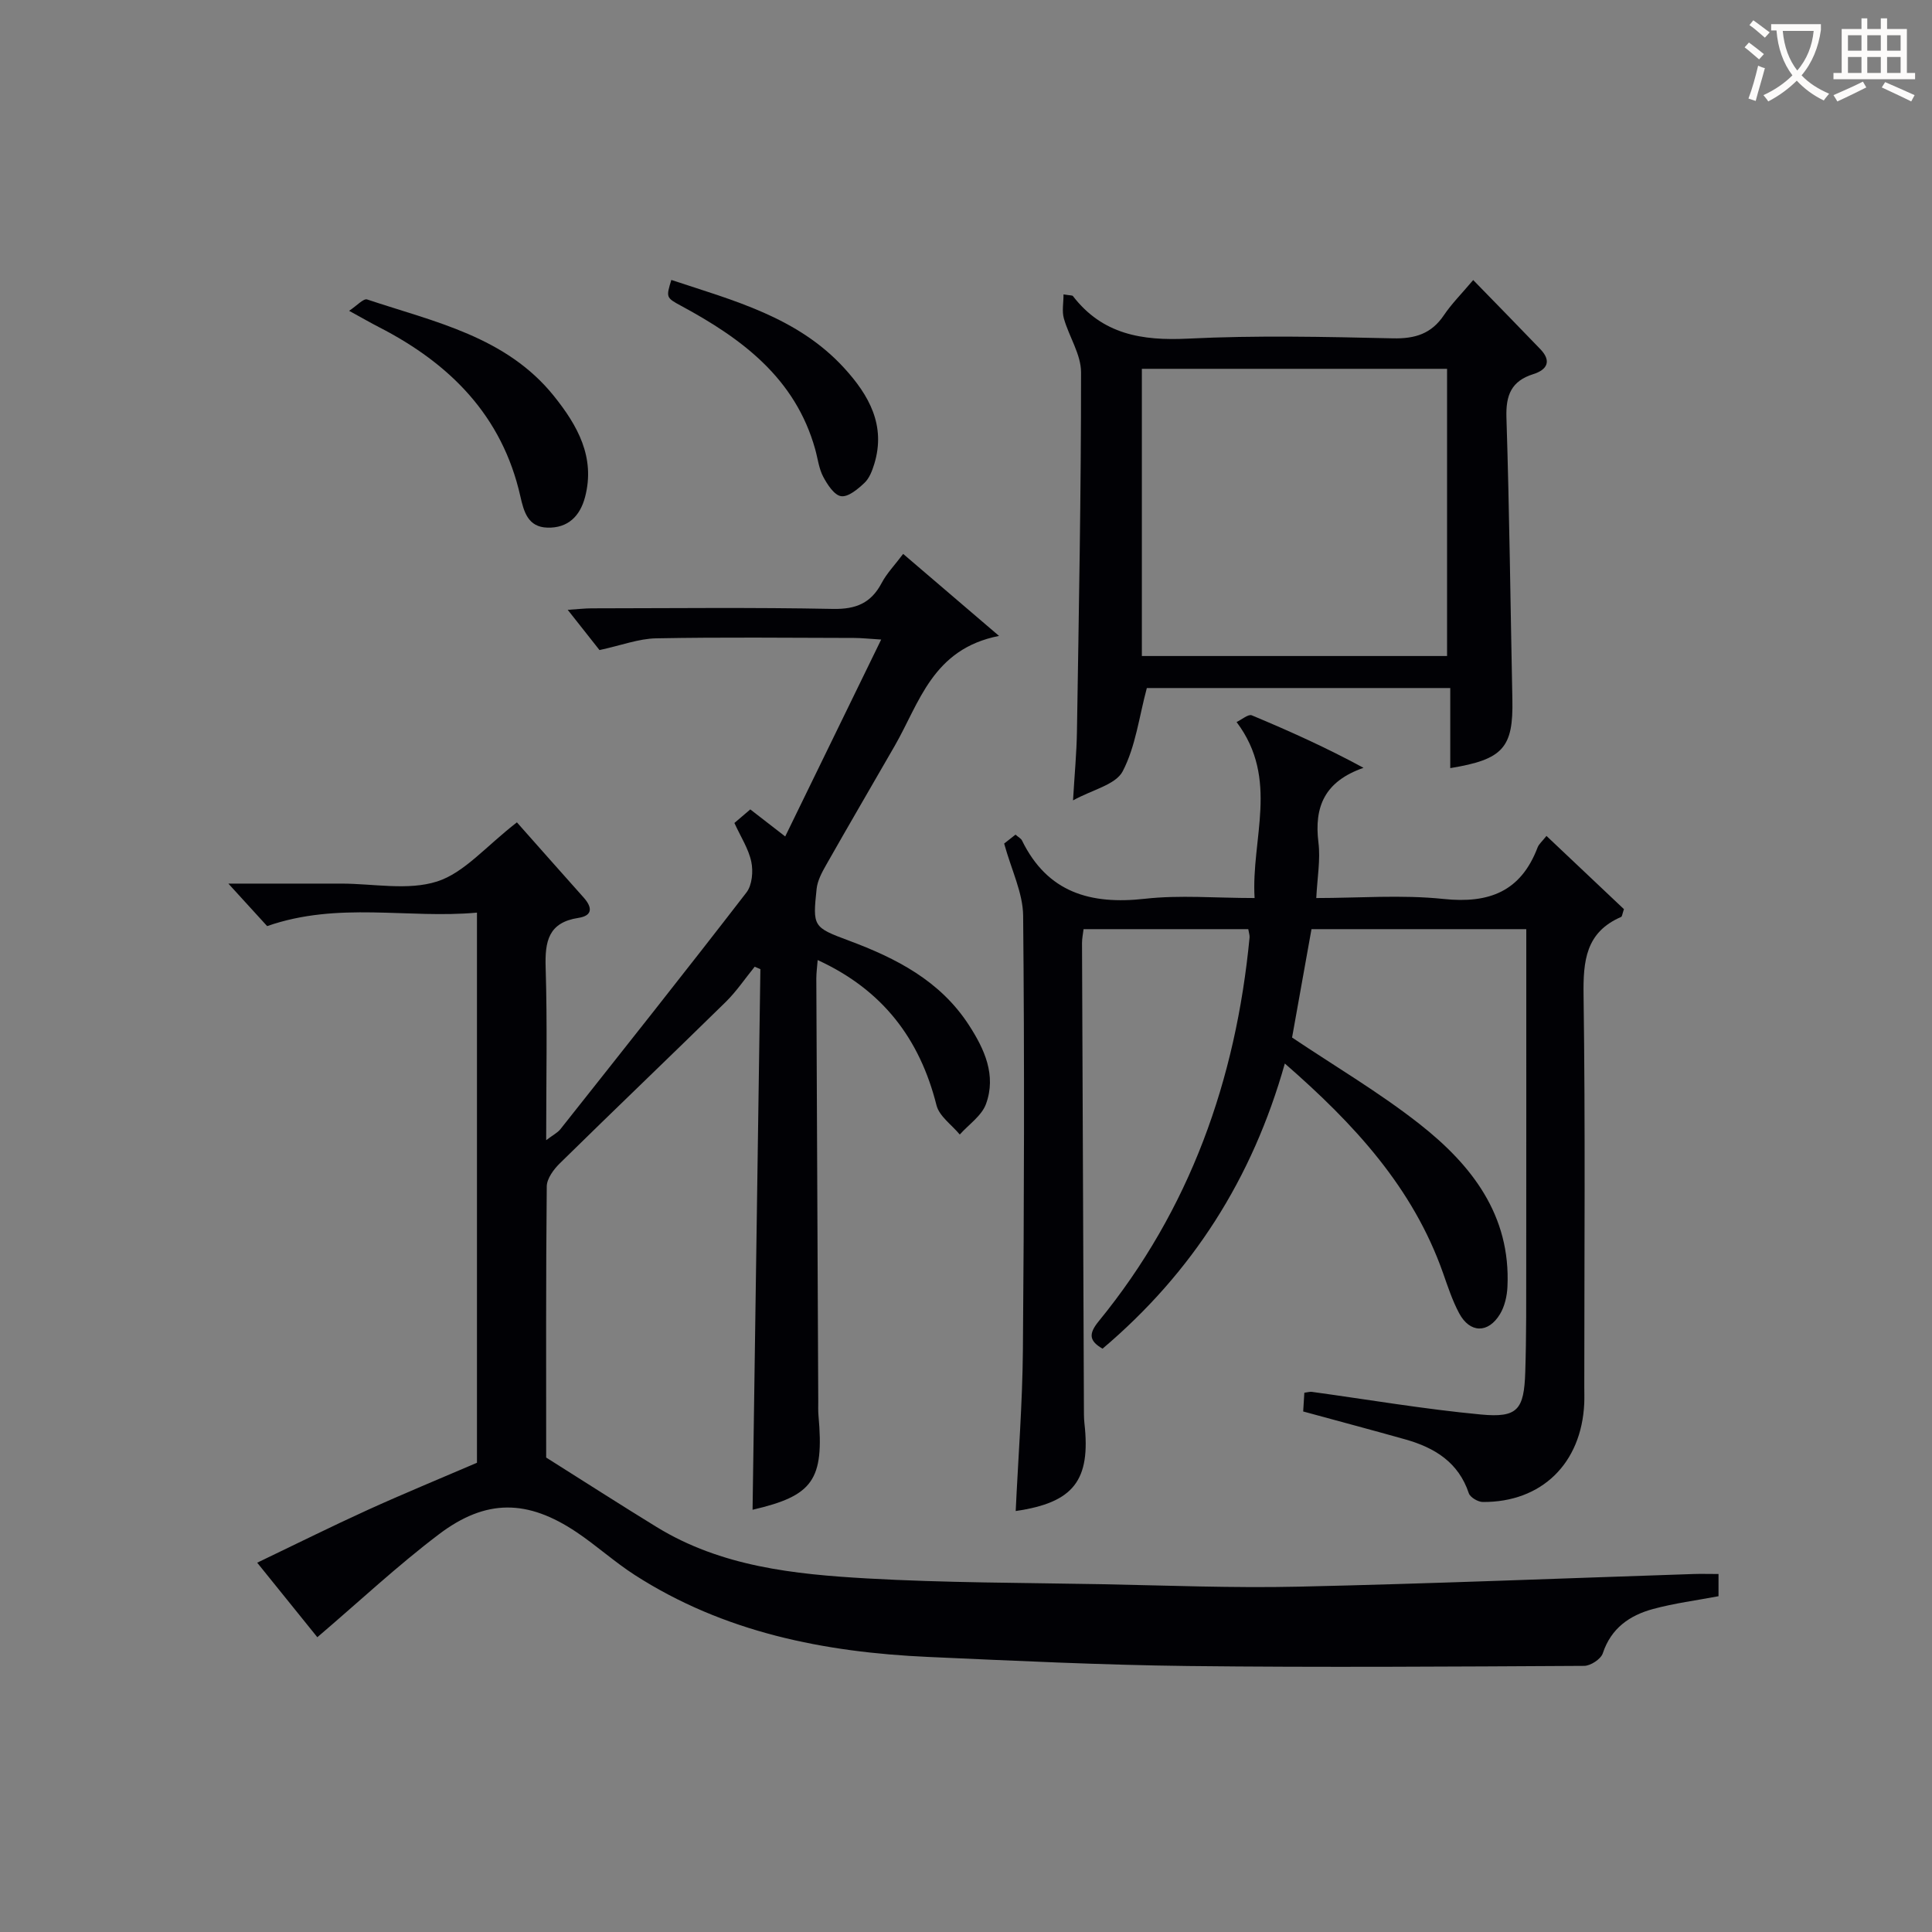
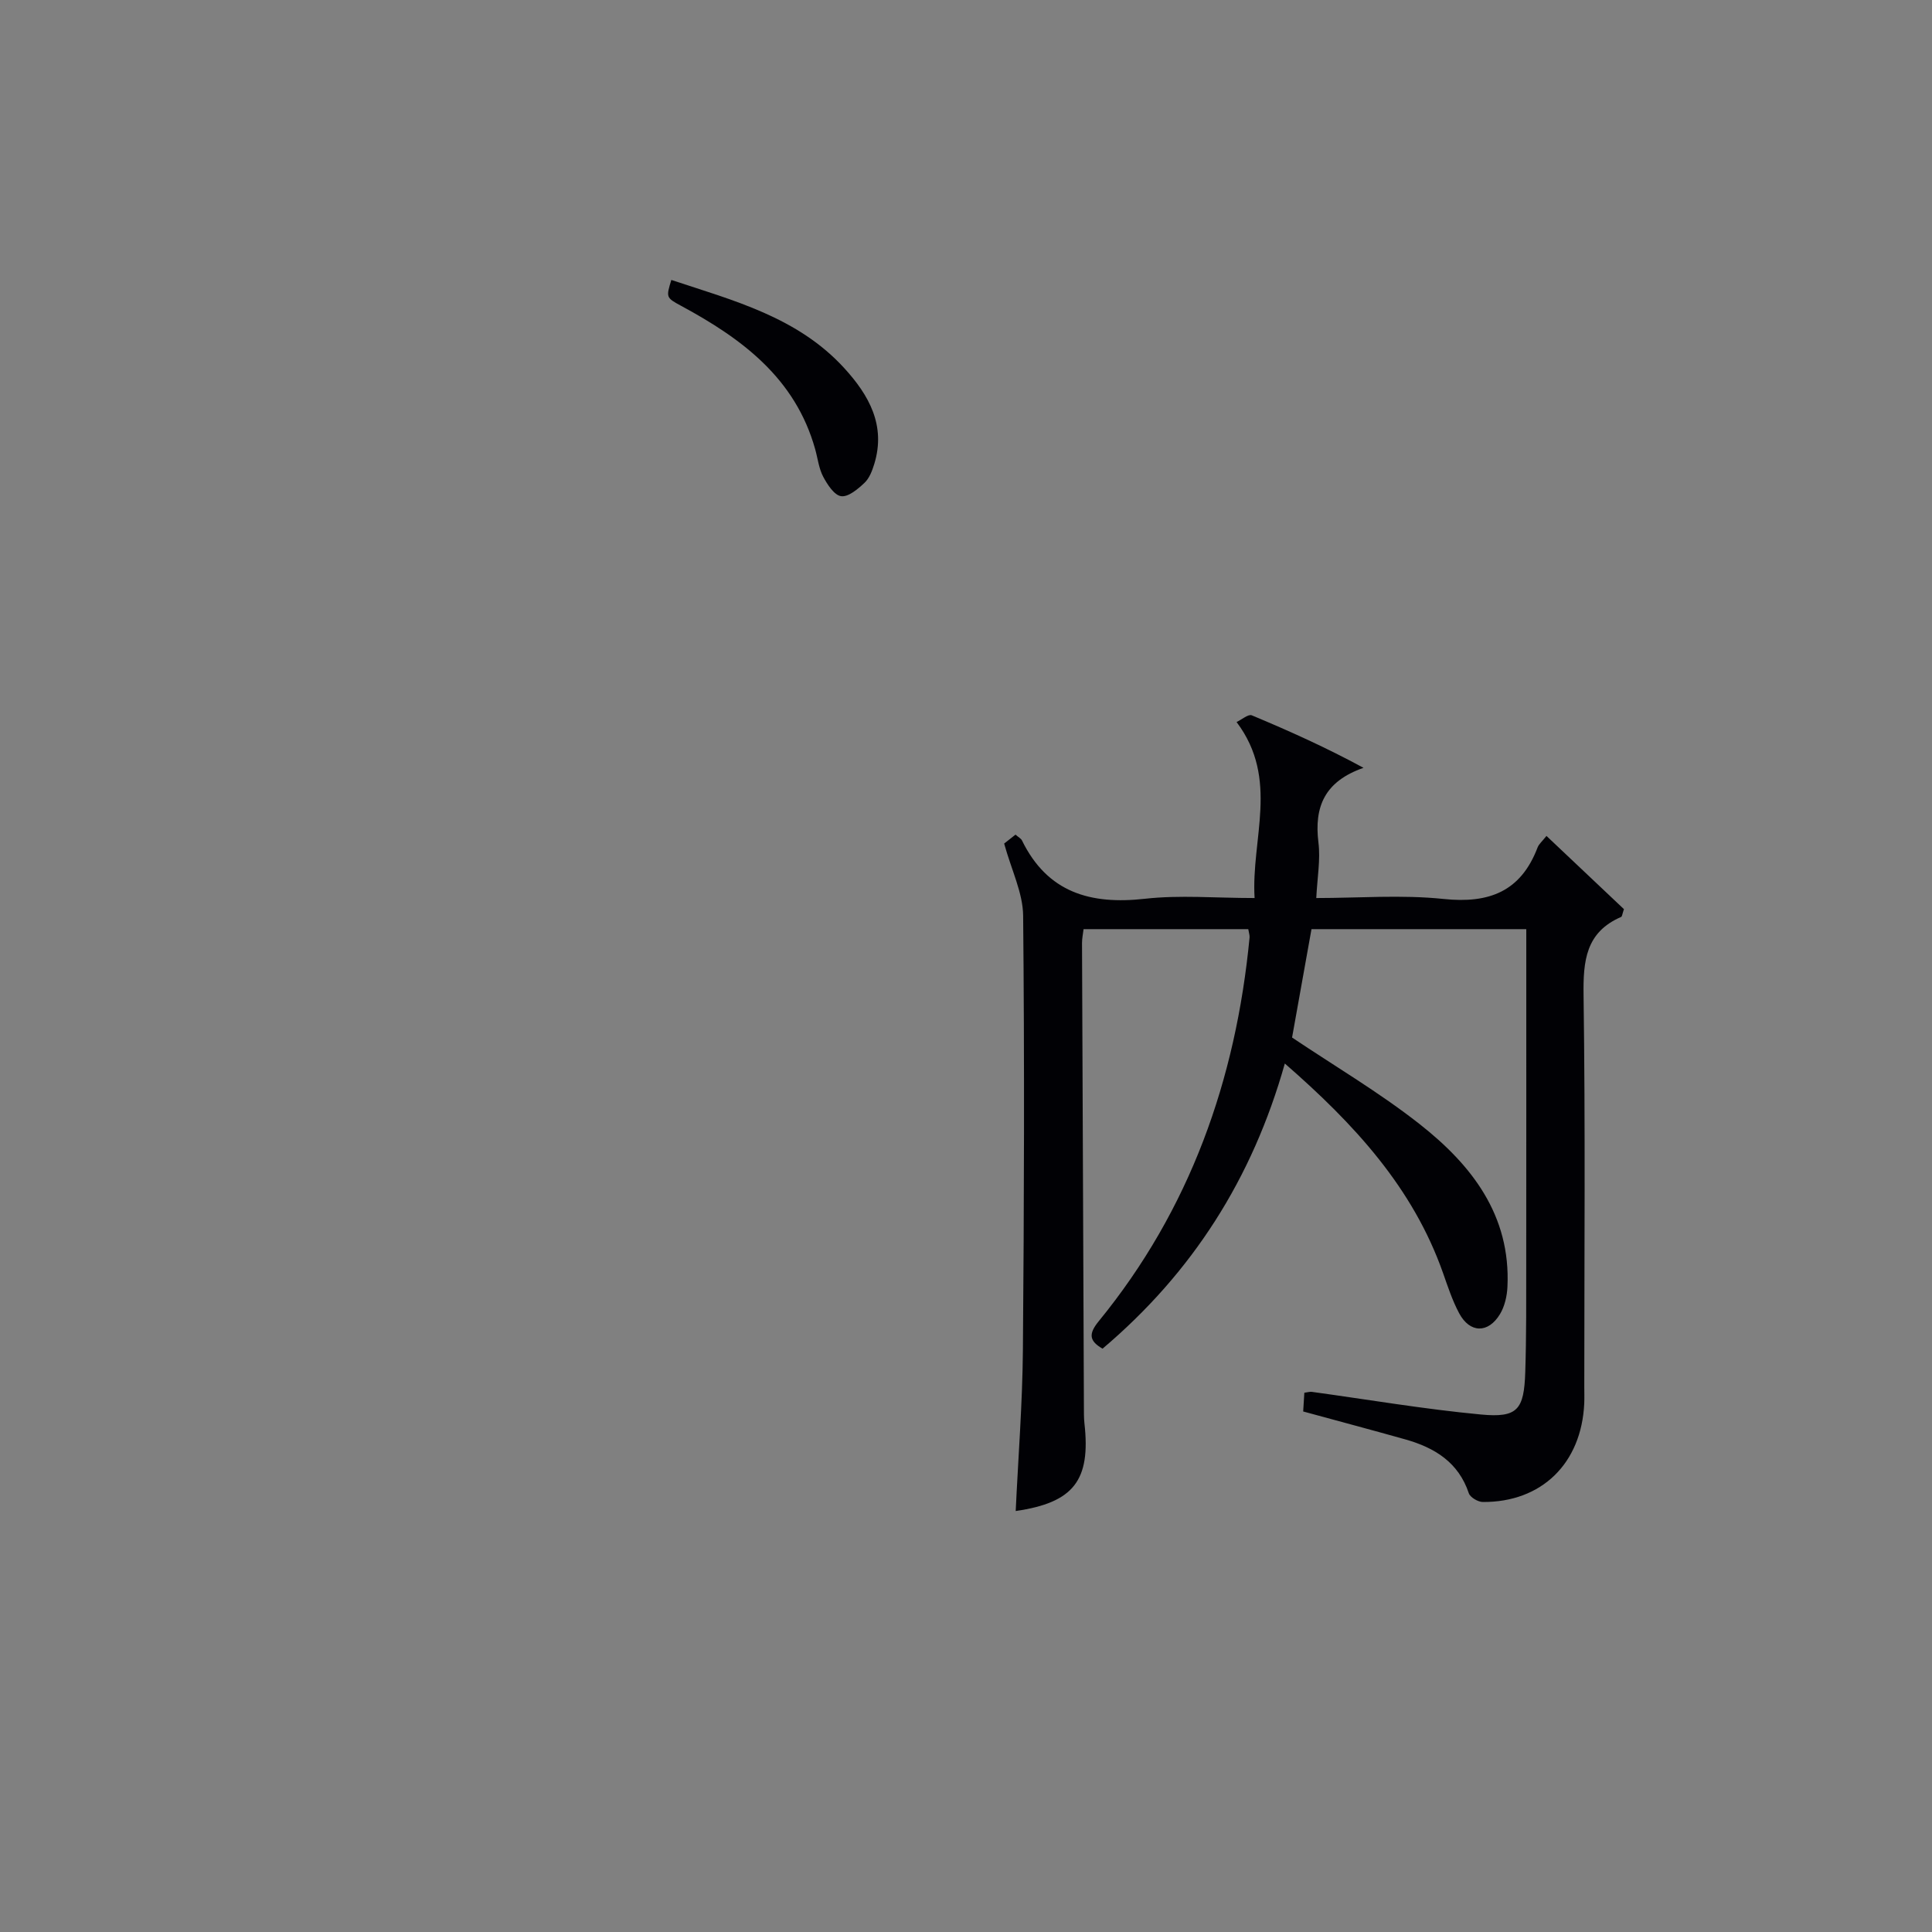
<svg xmlns="http://www.w3.org/2000/svg" enable-background="new 0 0 400 400" viewBox="0 0 400 400">
  <rect x="0" y="0" width="400" height="400" fill="#808080" stroke="none" />
  <g fill="#010105">
-     <path d="m355.8 325.88v4.6c-4.58.87-9.16 1.45-13.57 2.65-4.82 1.31-8.67 3.96-10.39 9.17-.4 1.2-2.52 2.59-3.85 2.6-27.33.15-54.66.34-81.99.03-17.96-.21-35.91-1.08-53.85-1.88-21.52-.97-42.24-5.08-60.71-16.95-4.18-2.69-7.91-6.08-12.04-8.86-10.15-6.81-18.74-6.99-28.52.41-8.6 6.51-16.52 13.93-25.18 21.32-3.79-4.69-7.9-9.79-12.45-15.43 7.99-3.83 15.38-7.51 22.89-10.93 7.37-3.35 14.86-6.43 22.61-9.76 0-37.39 0-75.18 0-113.9-14.28 1.31-28.69-2.36-43.44 2.79-2.19-2.4-4.91-5.38-8.03-8.8h19.86 3.5c6.67 0 13.81 1.49 19.86-.44 5.62-1.8 10.07-7.25 16.52-12.24 4.33 4.88 9.06 10.24 13.83 15.58 1.79 2.01 1.9 3.74-1.1 4.2-6.22.95-6.95 4.86-6.78 10.28.36 11.63.11 23.28.11 35.74 1.36-1.04 2.35-1.52 2.96-2.29 12.9-16.29 25.82-32.55 38.51-49 1.17-1.52 1.42-4.35 1-6.34-.56-2.69-2.19-5.16-3.5-8.04.98-.84 2.07-1.77 3.29-2.81 2.23 1.73 4.29 3.32 7.23 5.6 6.64-13.62 13.08-26.83 19.87-40.77-2.52-.15-4.08-.33-5.64-.33-13.67-.03-27.33-.18-40.99.08-3.57.07-7.12 1.44-11.69 2.43-1.43-1.82-3.75-4.76-6.58-8.33 2.16-.14 3.55-.31 4.94-.31 16.66-.02 33.33-.21 49.99.12 4.77.09 7.87-1.21 10.07-5.37 1.06-2.01 2.71-3.7 4.45-6.02 6.58 5.63 12.89 11.02 19.85 16.98-13.78 2.7-16.46 13.84-21.61 22.78-4.72 8.21-9.51 16.39-14.18 24.63-.88 1.54-1.8 3.26-1.98 4.97-.82 7.79-.75 7.94 6.67 10.7 9.82 3.66 18.9 8.31 24.84 17.46 3.26 5.02 5.73 10.41 3.56 16.37-.89 2.44-3.56 4.23-5.43 6.32-1.66-2.01-4.25-3.78-4.82-6.06-3.47-13.76-11.14-23.88-24.6-30.06-.11 1.41-.28 2.63-.28 3.85.12 29.16.26 58.32.4 87.48 0 1-.04 2.01.05 3 1.19 13.32-1.12 16.58-13.65 19.48.54-37.27 1.08-74.6 1.62-111.93-.39-.17-.79-.34-1.18-.5-1.98 2.43-3.75 5.08-5.97 7.27-11.4 11.18-22.95 22.21-34.34 33.4-1.29 1.26-2.72 3.18-2.74 4.81-.19 18.99-.12 37.98-.12 56.14 7.98 5.03 15.37 9.78 22.85 14.37 13.38 8.22 28.51 9.8 43.62 10.66 16.11.91 32.28.89 48.42 1.19 13.64.26 27.3.82 40.93.51 27.27-.61 54.54-1.72 81.8-2.62 1.48-.05 2.98 0 5.1 0z" />
    <path d="m269.81 292.23c.07-1.2.16-2.49.24-3.88.67-.08 1.13-.24 1.56-.18 11.67 1.6 23.3 3.59 35.02 4.69 7.57.71 8.91-.98 9.16-8.81.24-7.49.19-14.99.2-22.49.02-21.16.01-42.33.01-63.49 0-1.8 0-3.61 0-5.7-14.99 0-29.57 0-44.47 0-1.36 7.57-2.72 15.19-4.02 22.44 8.88 5.96 18.07 11.37 26.38 17.9 10.77 8.46 18.92 18.87 18.21 33.72-.09 1.91-.57 4.03-1.54 5.64-2.45 4.05-6.25 3.96-8.46-.18-1.4-2.62-2.34-5.5-3.33-8.31-6.23-17.7-18.39-30.87-32.76-43.39-6.72 23.83-19.14 43.29-37.74 59.04-2.71-1.58-2.98-3-.81-5.66 18.91-23.13 28.42-50 31.25-79.48.04-.46-.14-.95-.27-1.72-11.27 0-22.52 0-34.1 0-.11.96-.32 1.91-.32 2.85.12 31.99.25 63.98.39 95.97.01 1.17-.02 2.34.11 3.49 1.33 11.82-2.23 16.42-14.23 18.16.52-11.11 1.39-22.19 1.49-33.28.25-29.99.34-59.99.05-89.98-.05-4.73-2.42-9.44-3.93-14.93.14-.11 1.25-.99 2.35-1.85.62.55 1.14.8 1.34 1.21 5.29 10.8 14.19 13.33 25.46 12.07 7.22-.81 14.6-.15 22.7-.15-.75-12.27 5.19-24.6-3.73-36.44 1.09-.51 2.43-1.69 3.15-1.39 7.79 3.25 15.49 6.72 23.13 10.87-8.04 2.81-10.25 8.03-9.33 15.49.44 3.54-.24 7.23-.45 11.47 8.8 0 17.66-.72 26.35.19 9.44.99 16-1.54 19.47-10.66.27-.71.96-1.27 1.84-2.39 5.56 5.26 10.91 10.32 16.04 15.16-.35 1.03-.38 1.52-.58 1.61-7.34 3.17-7.88 9.1-7.78 16.24.38 26.99.15 53.99.15 80.99 0 1.17.04 2.34-.01 3.5-.57 12.41-8.81 20.48-21.01 20.4-1-.01-2.6-.96-2.89-1.81-2.14-6.41-7.06-9.42-13.08-11.13-6.84-1.93-13.72-3.75-21.21-5.8z" />
-     <path d="m305.01 57.98c4.92 5.06 9.44 9.66 13.91 14.32 2.37 2.47 1.39 4.26-1.47 5.16-4.52 1.42-5.7 4.31-5.56 8.94.62 19.46.83 38.93 1.23 58.4.21 9.99-1.89 12.44-12.86 14.23 0-5.43 0-10.81 0-16.58-21.54 0-42.58 0-62.82 0-1.6 5.94-2.32 12.11-5 17.24-1.45 2.78-6.26 3.8-10.28 6.02.32-5.45.74-9.84.81-14.23.39-24.8.86-49.6.85-74.39 0-3.72-2.5-7.4-3.56-11.17-.42-1.48-.07-3.17-.07-4.97 1.36.23 1.81.17 1.95.35 6.1 7.92 14.26 9.28 23.79 8.81 14.13-.7 28.31-.38 42.47-.06 4.6.1 7.96-.95 10.55-4.8 1.57-2.33 3.59-4.35 6.06-7.27zm-5.41 77.84c0-20.15 0-39.84 0-59.46-21.32 0-42.24 0-63.19 0v59.46z" />
-     <path d="m72.28 64.35c1.61-1.06 2.97-2.6 3.73-2.35 13.92 4.65 28.78 7.67 38.68 20 4.85 6.05 8.61 12.64 6.44 20.91-1.04 3.96-3.56 6.46-7.81 6.33-4.01-.12-4.86-3.27-5.59-6.5-3.75-16.64-14.54-27.45-29.23-34.99-1.76-.9-3.48-1.9-6.22-3.4z" />
    <path d="m138.99 57.96c12.89 4.27 26.16 7.7 35.8 18.25 5.1 5.58 8.67 11.85 6.22 19.85-.43 1.4-1.02 2.97-2.04 3.92-1.36 1.28-3.34 2.96-4.82 2.75-1.42-.19-2.85-2.4-3.71-4.02-.91-1.72-1.13-3.8-1.67-5.72-4.11-14.69-15.16-22.88-27.75-29.67-3.16-1.7-3.11-1.78-2.03-5.36z" />
  </g>
-   <path d="m362.1 8.8c1.1.8 2.1 1.6 3.1 2.4l-1 1.1c-1.3-1.1-2.3-2-3-2.5zm1.9 4.8c.5.2.9.4 1.4.5-.6 2.3-1.3 4.5-1.9 6.8l-1.5-.5c.8-2.1 1.4-4.3 2-6.8zm-1-9.4c1.3.9 2.4 1.8 3.4 2.5l-1 1.1c-1.4-1.2-2.4-2.1-3.2-2.6zm3.7 2.2v-1.4h10.3v1.2c-.5 3.6-1.8 6.8-4 9.4 1.5 1.6 3.4 2.8 5.7 3.8-.3.4-.7.8-1.1 1.4-2.3-1.1-4.1-2.5-5.6-4.1-1.6 1.6-3.6 3.1-5.9 4.3-.3-.5-.7-.9-1-1.3 2.4-1.1 4.4-2.5 6-4.1-1.9-2.5-3-5.6-3.3-9.3h-1.1zm8.8 0h-6.4c.3 3.3 1.3 6 3 8.2 2-2.3 3.1-5.1 3.4-8.2z" fill="#fcfbfa" />
-   <path d="m385.3 3.8h1.3v2.2h2.8v-2.2h1.3v2.2h4.1v9.1h1.7v1.3h-16.9v-1.3h1.7v-9.1h4.1v-2.2zm.4 13.1.7 1.2c-1.8.9-3.8 1.9-6 2.9-.2-.4-.5-.8-.8-1.3 2.3-1 4.3-1.9 6.1-2.8zm-3.1-6.4h2.8v-3.2h-2.8zm0 4.6h2.8v-3.3h-2.8zm4-4.6h2.8v-3.2h-2.8zm0 4.6h2.8v-3.3h-2.8zm3.7 1.9c2.1.9 4.1 1.8 6.1 2.7l-.7 1.3c-2.2-1.1-4.2-2-6.1-2.9zm3.2-9.7h-2.8v3.2h2.8zm-2.8 7.8h2.8v-3.3h-2.8z" fill="#fcfbfa" />
</svg>